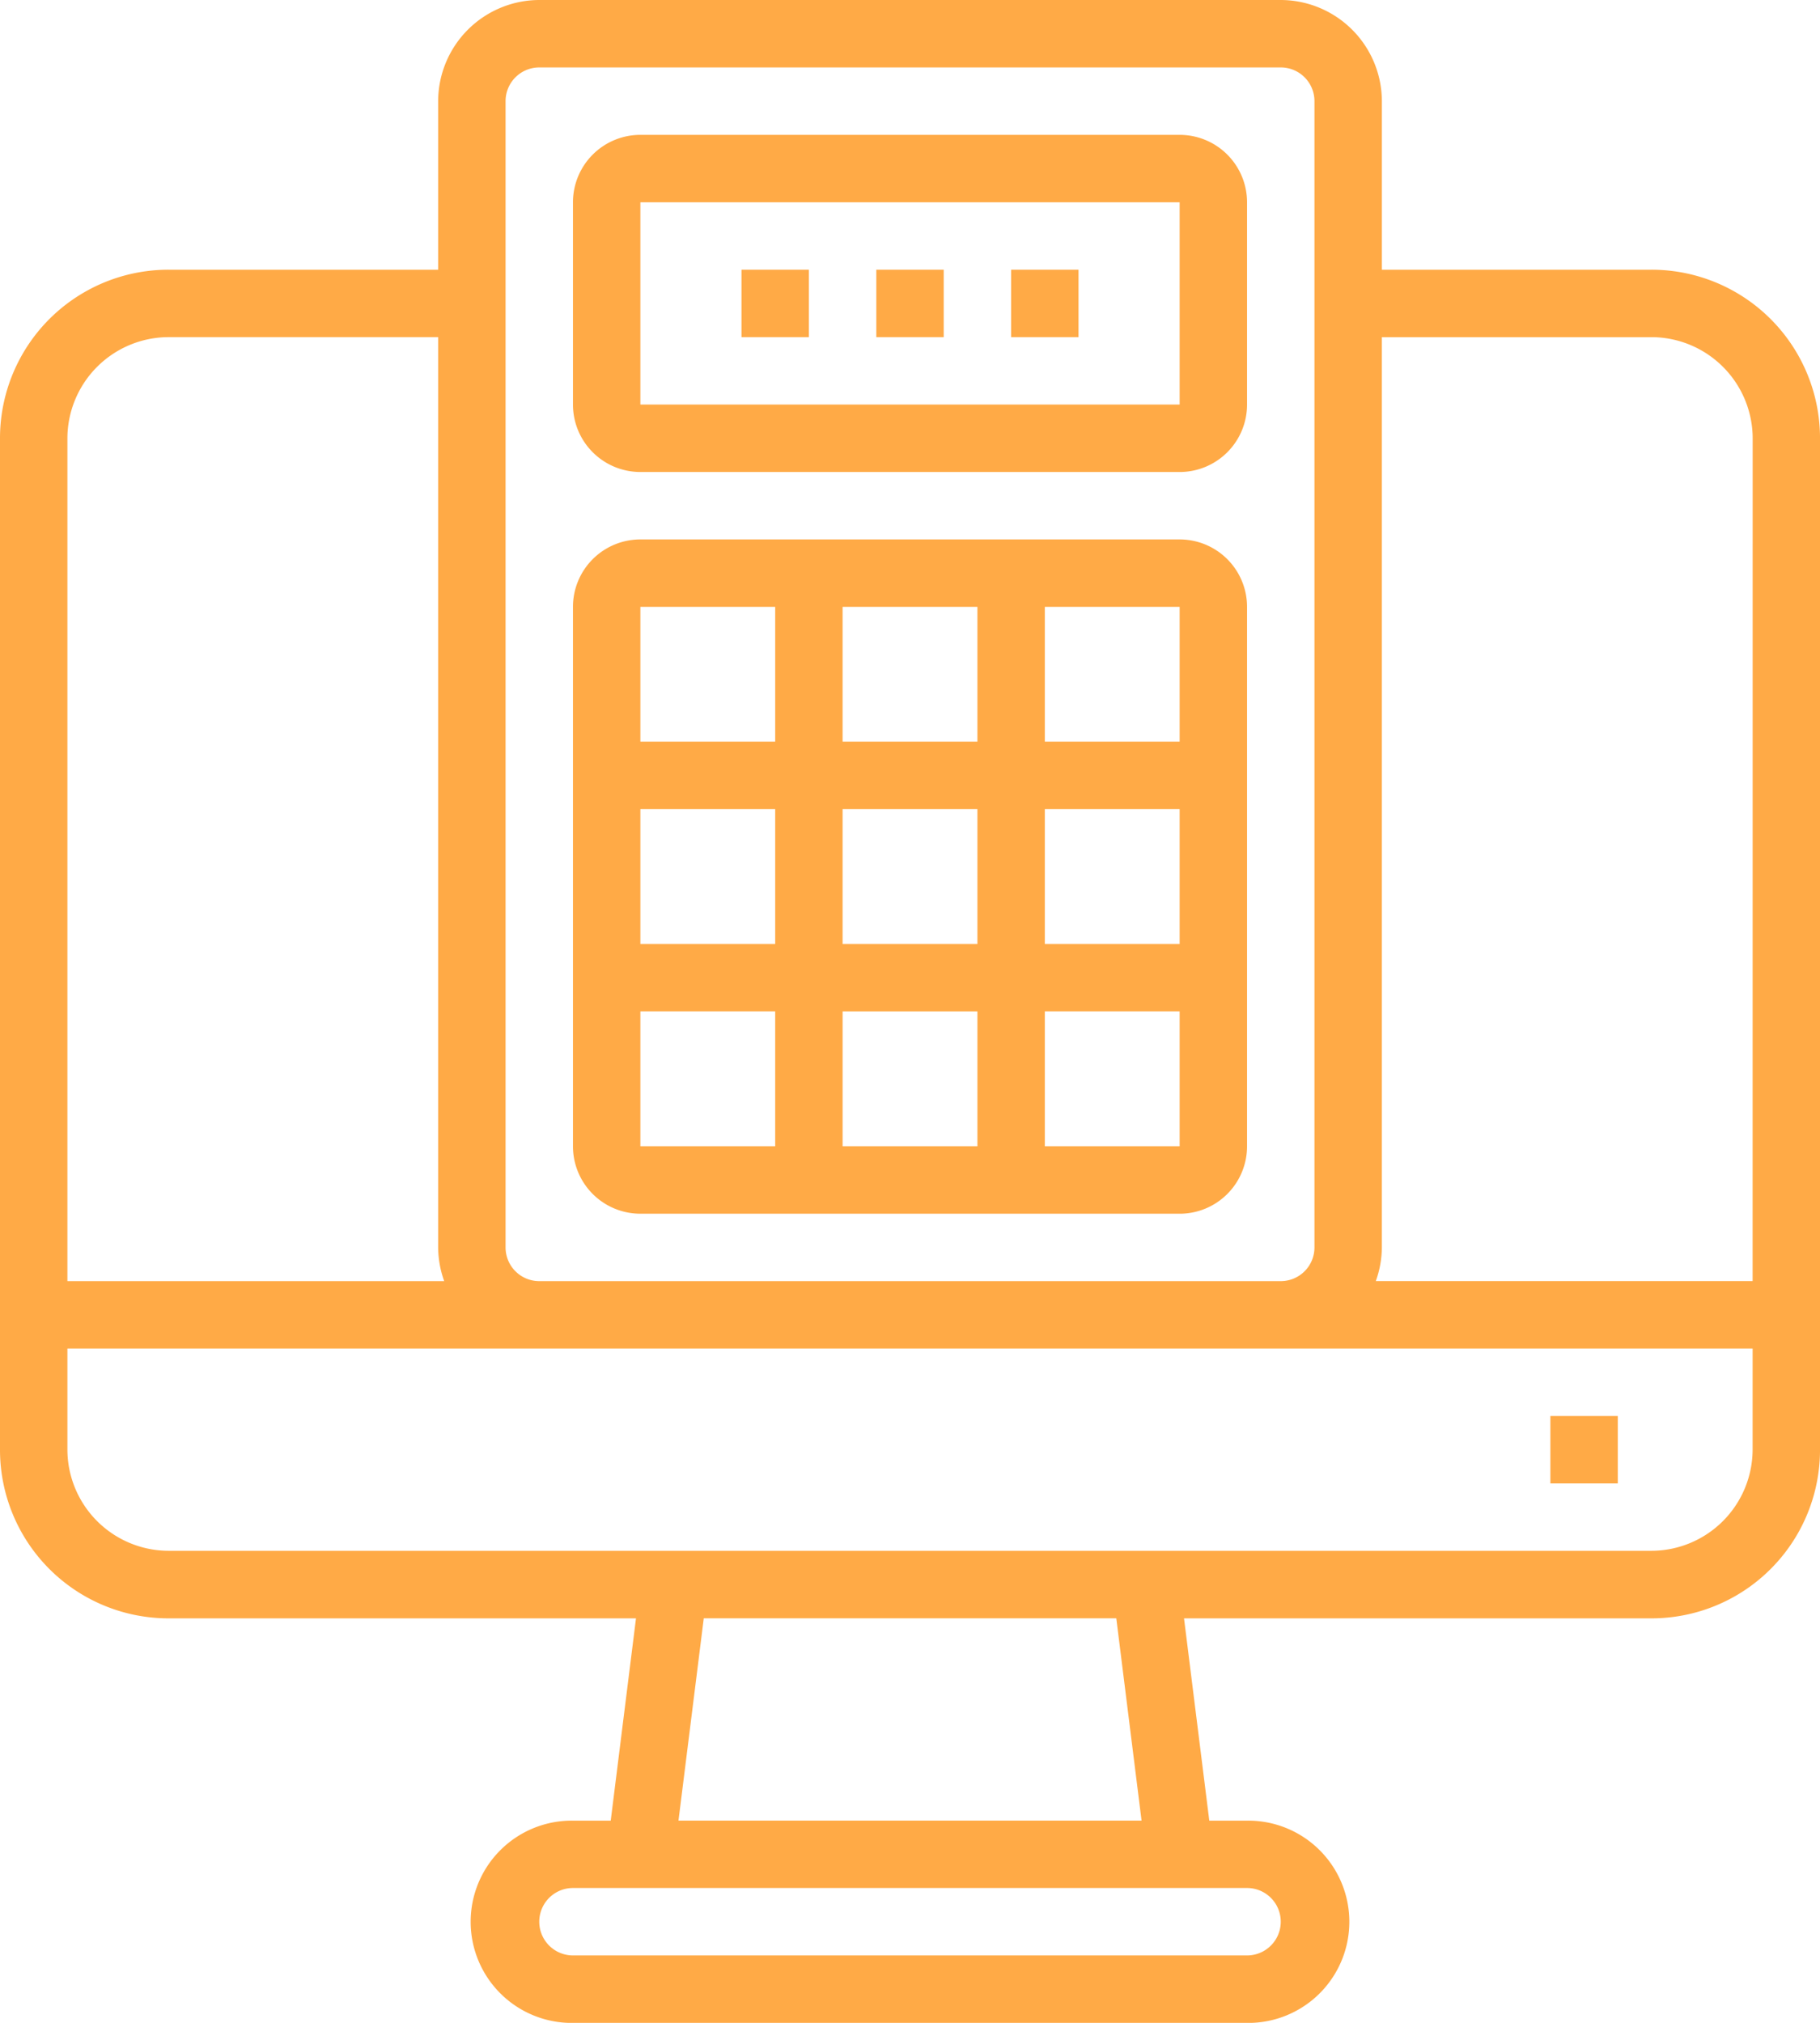
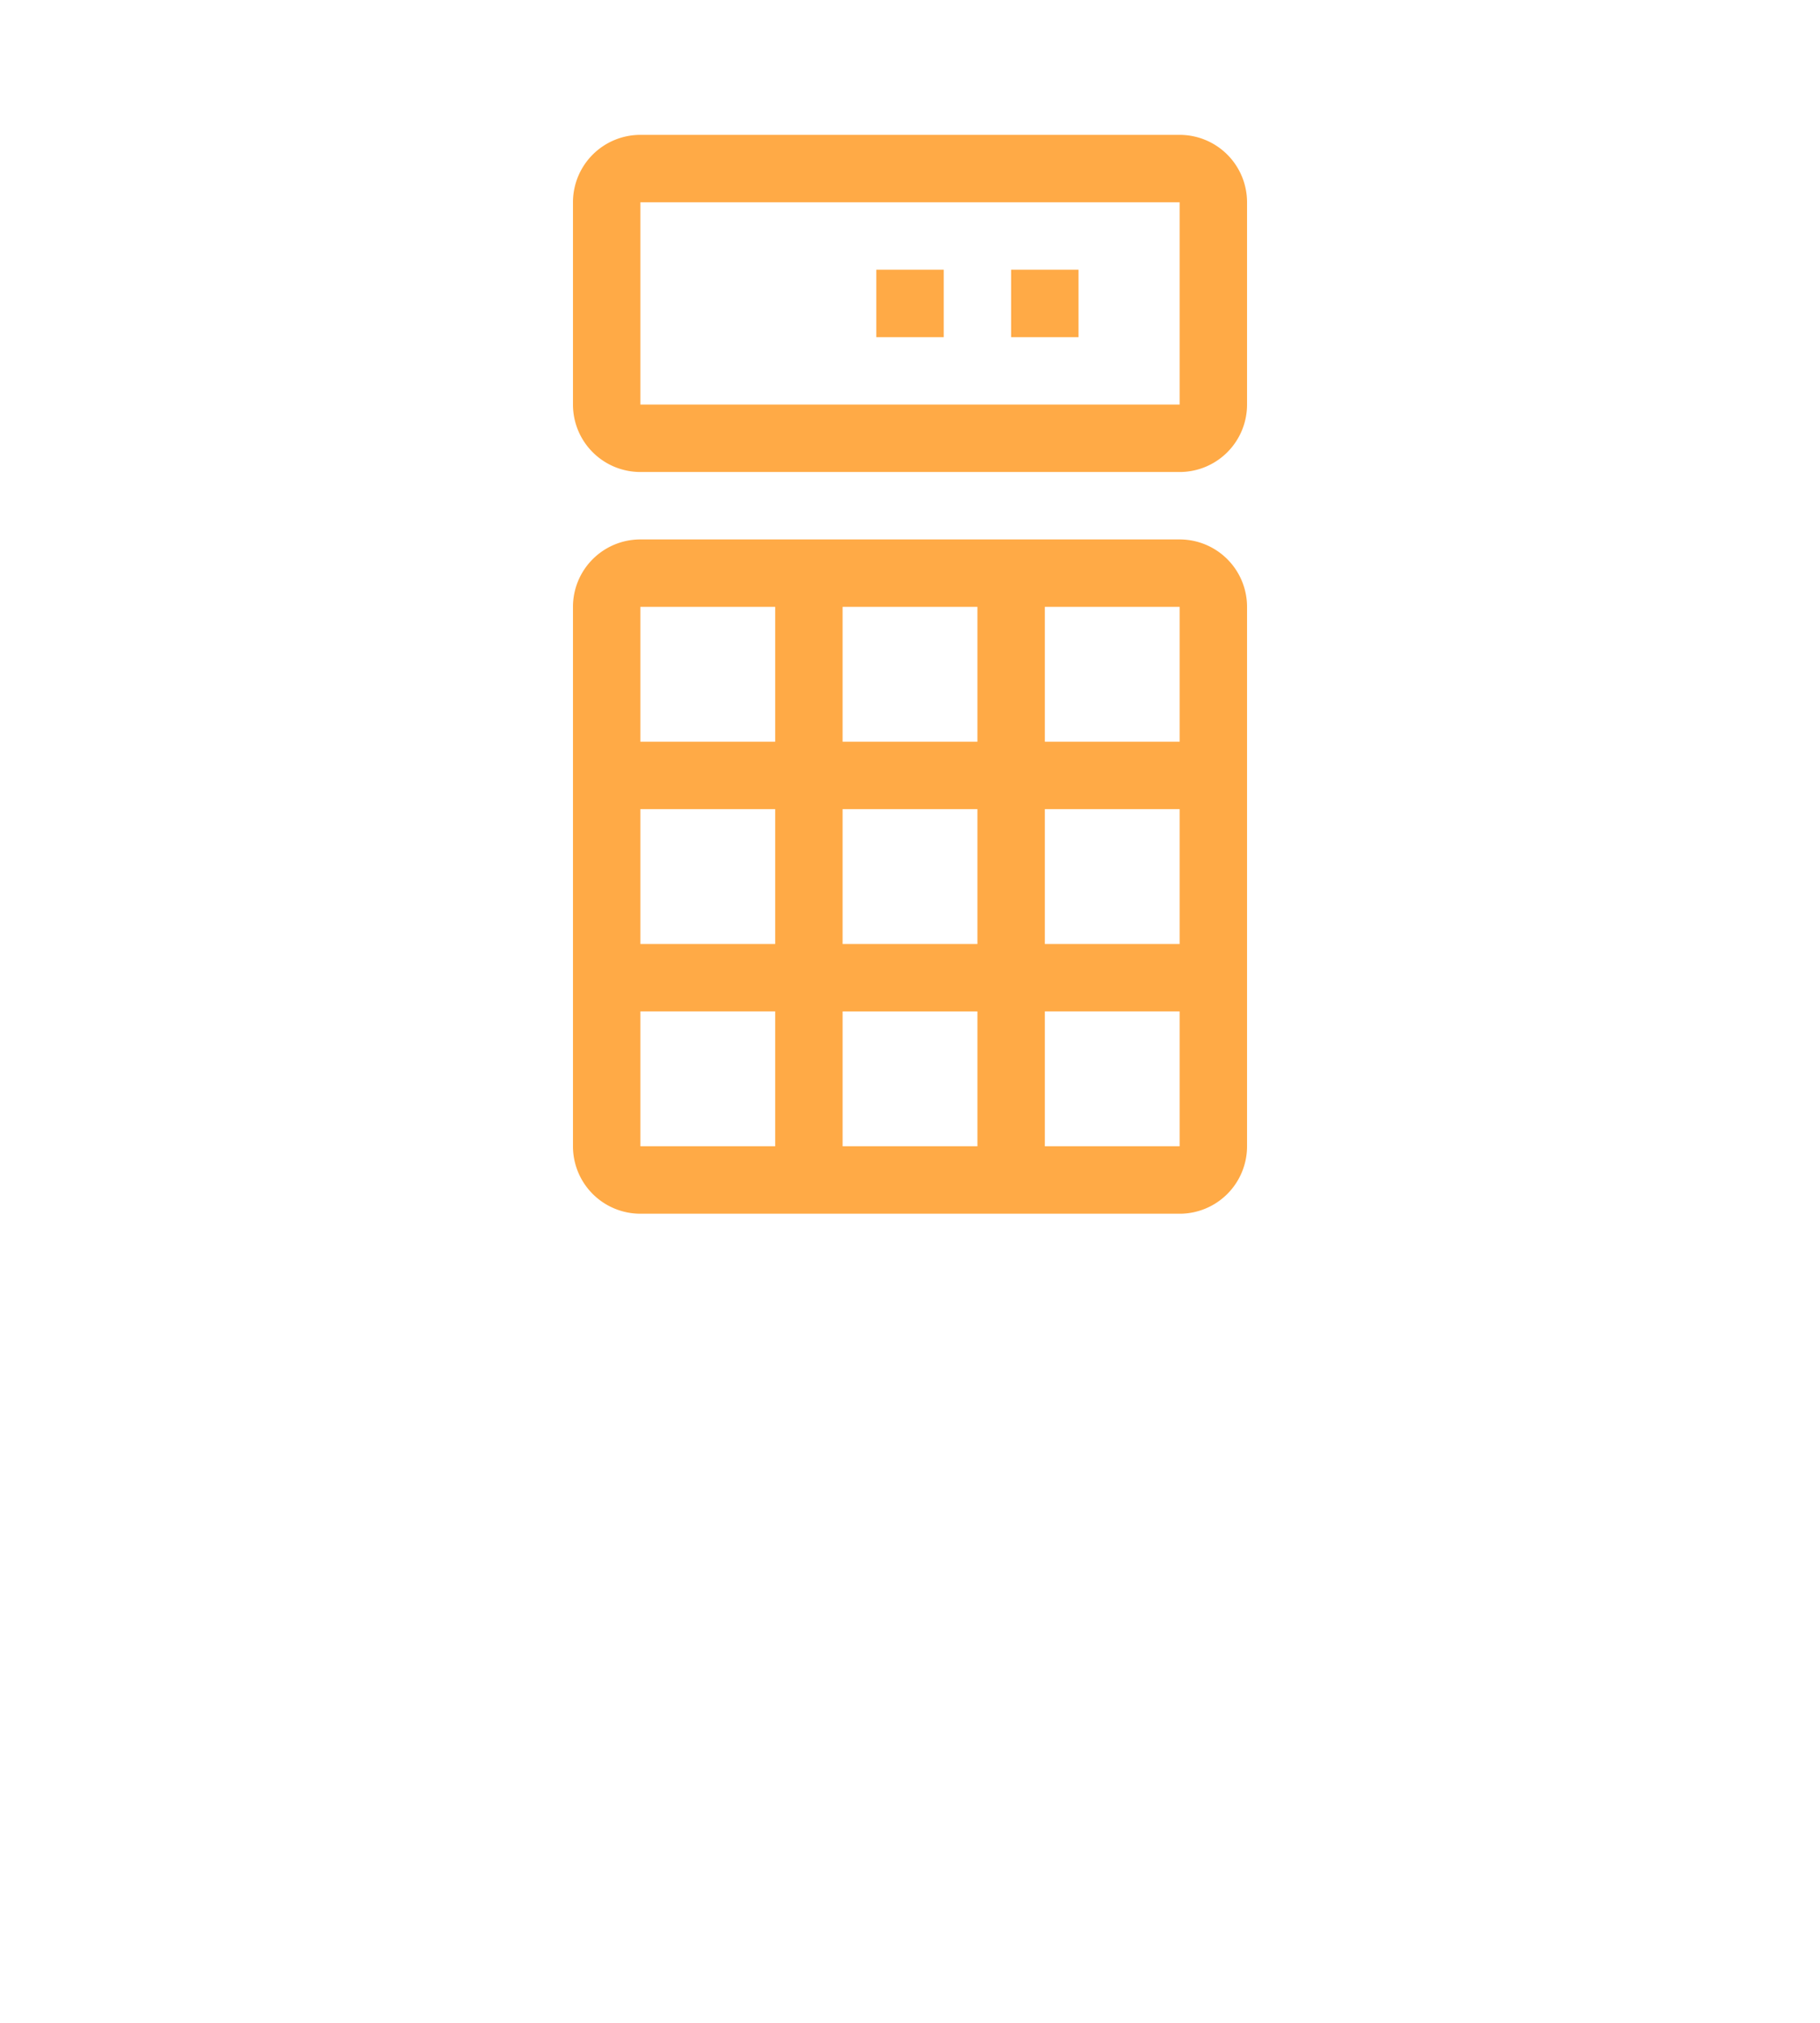
<svg xmlns="http://www.w3.org/2000/svg" id="Group_3175" data-name="Group 3175" width="133.01" height="147.791" viewBox="0 0 133.01 147.791">
  <defs>
    <clipPath id="clip-path">
      <rect id="Rectangle_376" data-name="Rectangle 376" width="133.01" height="147.791" fill="#ffaa46" />
    </clipPath>
  </defs>
  <g id="Group_3146" data-name="Group 3146">
    <g id="Group_3145" data-name="Group 3145" clip-path="url(#clip-path)">
-       <path id="Path_1199" data-name="Path 1199" d="M120.7,19.705H100.991V7.39A7.411,7.411,0,0,0,93.6,0H39.411a7.411,7.411,0,0,0-7.39,7.39V19.705H12.316A12.314,12.314,0,0,0,0,32.021v73.9a12.314,12.314,0,0,0,12.316,12.316H46.48l-1.847,14.779H41.873a7.39,7.39,0,1,0,0,14.779H91.137a7.39,7.39,0,1,0,0-14.779H88.378l-1.847-14.779h34.164a12.314,12.314,0,0,0,12.316-12.316v-73.9a12.314,12.314,0,0,0-12.316-12.316ZM36.948,7.39a2.463,2.463,0,0,1,2.463-2.463H93.6A2.463,2.463,0,0,1,96.064,7.39V91.138A2.463,2.463,0,0,1,93.6,93.6H39.411a2.463,2.463,0,0,1-2.463-2.463ZM4.926,32.021a7.411,7.411,0,0,1,7.39-7.39H32.021V91.138a7.383,7.383,0,0,0,.443,2.463H4.926ZM91.138,137.938a2.463,2.463,0,0,1,0,4.926H41.874a2.463,2.463,0,0,1,0-4.926Zm-41.553-4.926,1.848-14.779H81.581l1.847,14.779Zm78.5-27.1a7.411,7.411,0,0,1-7.39,7.39H12.316a7.411,7.411,0,0,1-7.39-7.39v-7.39H128.086Zm0-12.316H100.547a7.383,7.383,0,0,0,.443-2.463V24.632H120.7a7.411,7.411,0,0,1,7.39,7.39Z" transform="translate(0)" fill="#ffaa46" />
-       <rect id="Rectangle_372" data-name="Rectangle 372" width="4.926" height="4.926" transform="translate(113.306 103.454)" fill="#ffaa46" />
      <path id="Path_1200" data-name="Path 1200" d="M153.676,189.264h39.411a4.926,4.926,0,0,0,4.926-4.926V144.926A4.926,4.926,0,0,0,193.087,140H153.676a4.926,4.926,0,0,0-4.926,4.926v39.411a4.926,4.926,0,0,0,4.926,4.926m0-14.779h9.853v9.853h-9.853Zm24.632-4.926h-9.853v-9.853h9.853Zm-9.853-24.632h9.853v9.853h-9.853Zm14.779,14.779h9.853v9.853h-9.853Zm-4.926,24.632h-9.853v-9.853h9.853Zm-14.779-14.779h-9.853v-9.853h9.853Zm19.705,4.926h9.853v9.853h-9.853Zm9.853-19.705h-9.853v-9.853h9.853Zm-29.558,0h-9.853v-9.853h9.853Z" transform="translate(-106.876 -100.589)" fill="#ffaa46" />
      <path id="Path_1201" data-name="Path 1201" d="M153.676,59.632h39.411a4.926,4.926,0,0,0,4.926-4.926V39.926A4.926,4.926,0,0,0,193.087,35H153.676a4.926,4.926,0,0,0-4.926,4.926V54.705a4.926,4.926,0,0,0,4.926,4.926m0-19.705h39.411V54.705H153.676Z" transform="translate(-106.876 -25.147)" fill="#ffaa46" />
      <rect id="Rectangle_373" data-name="Rectangle 373" width="4.926" height="4.926" transform="translate(73.895 19.705)" fill="#ffaa46" />
      <rect id="Rectangle_374" data-name="Rectangle 374" width="4.926" height="4.926" transform="translate(64.043 19.705)" fill="#ffaa46" />
-       <rect id="Rectangle_375" data-name="Rectangle 375" width="4.926" height="4.926" transform="translate(54.19 19.705)" fill="#ffaa46" />
    </g>
  </g>
</svg>